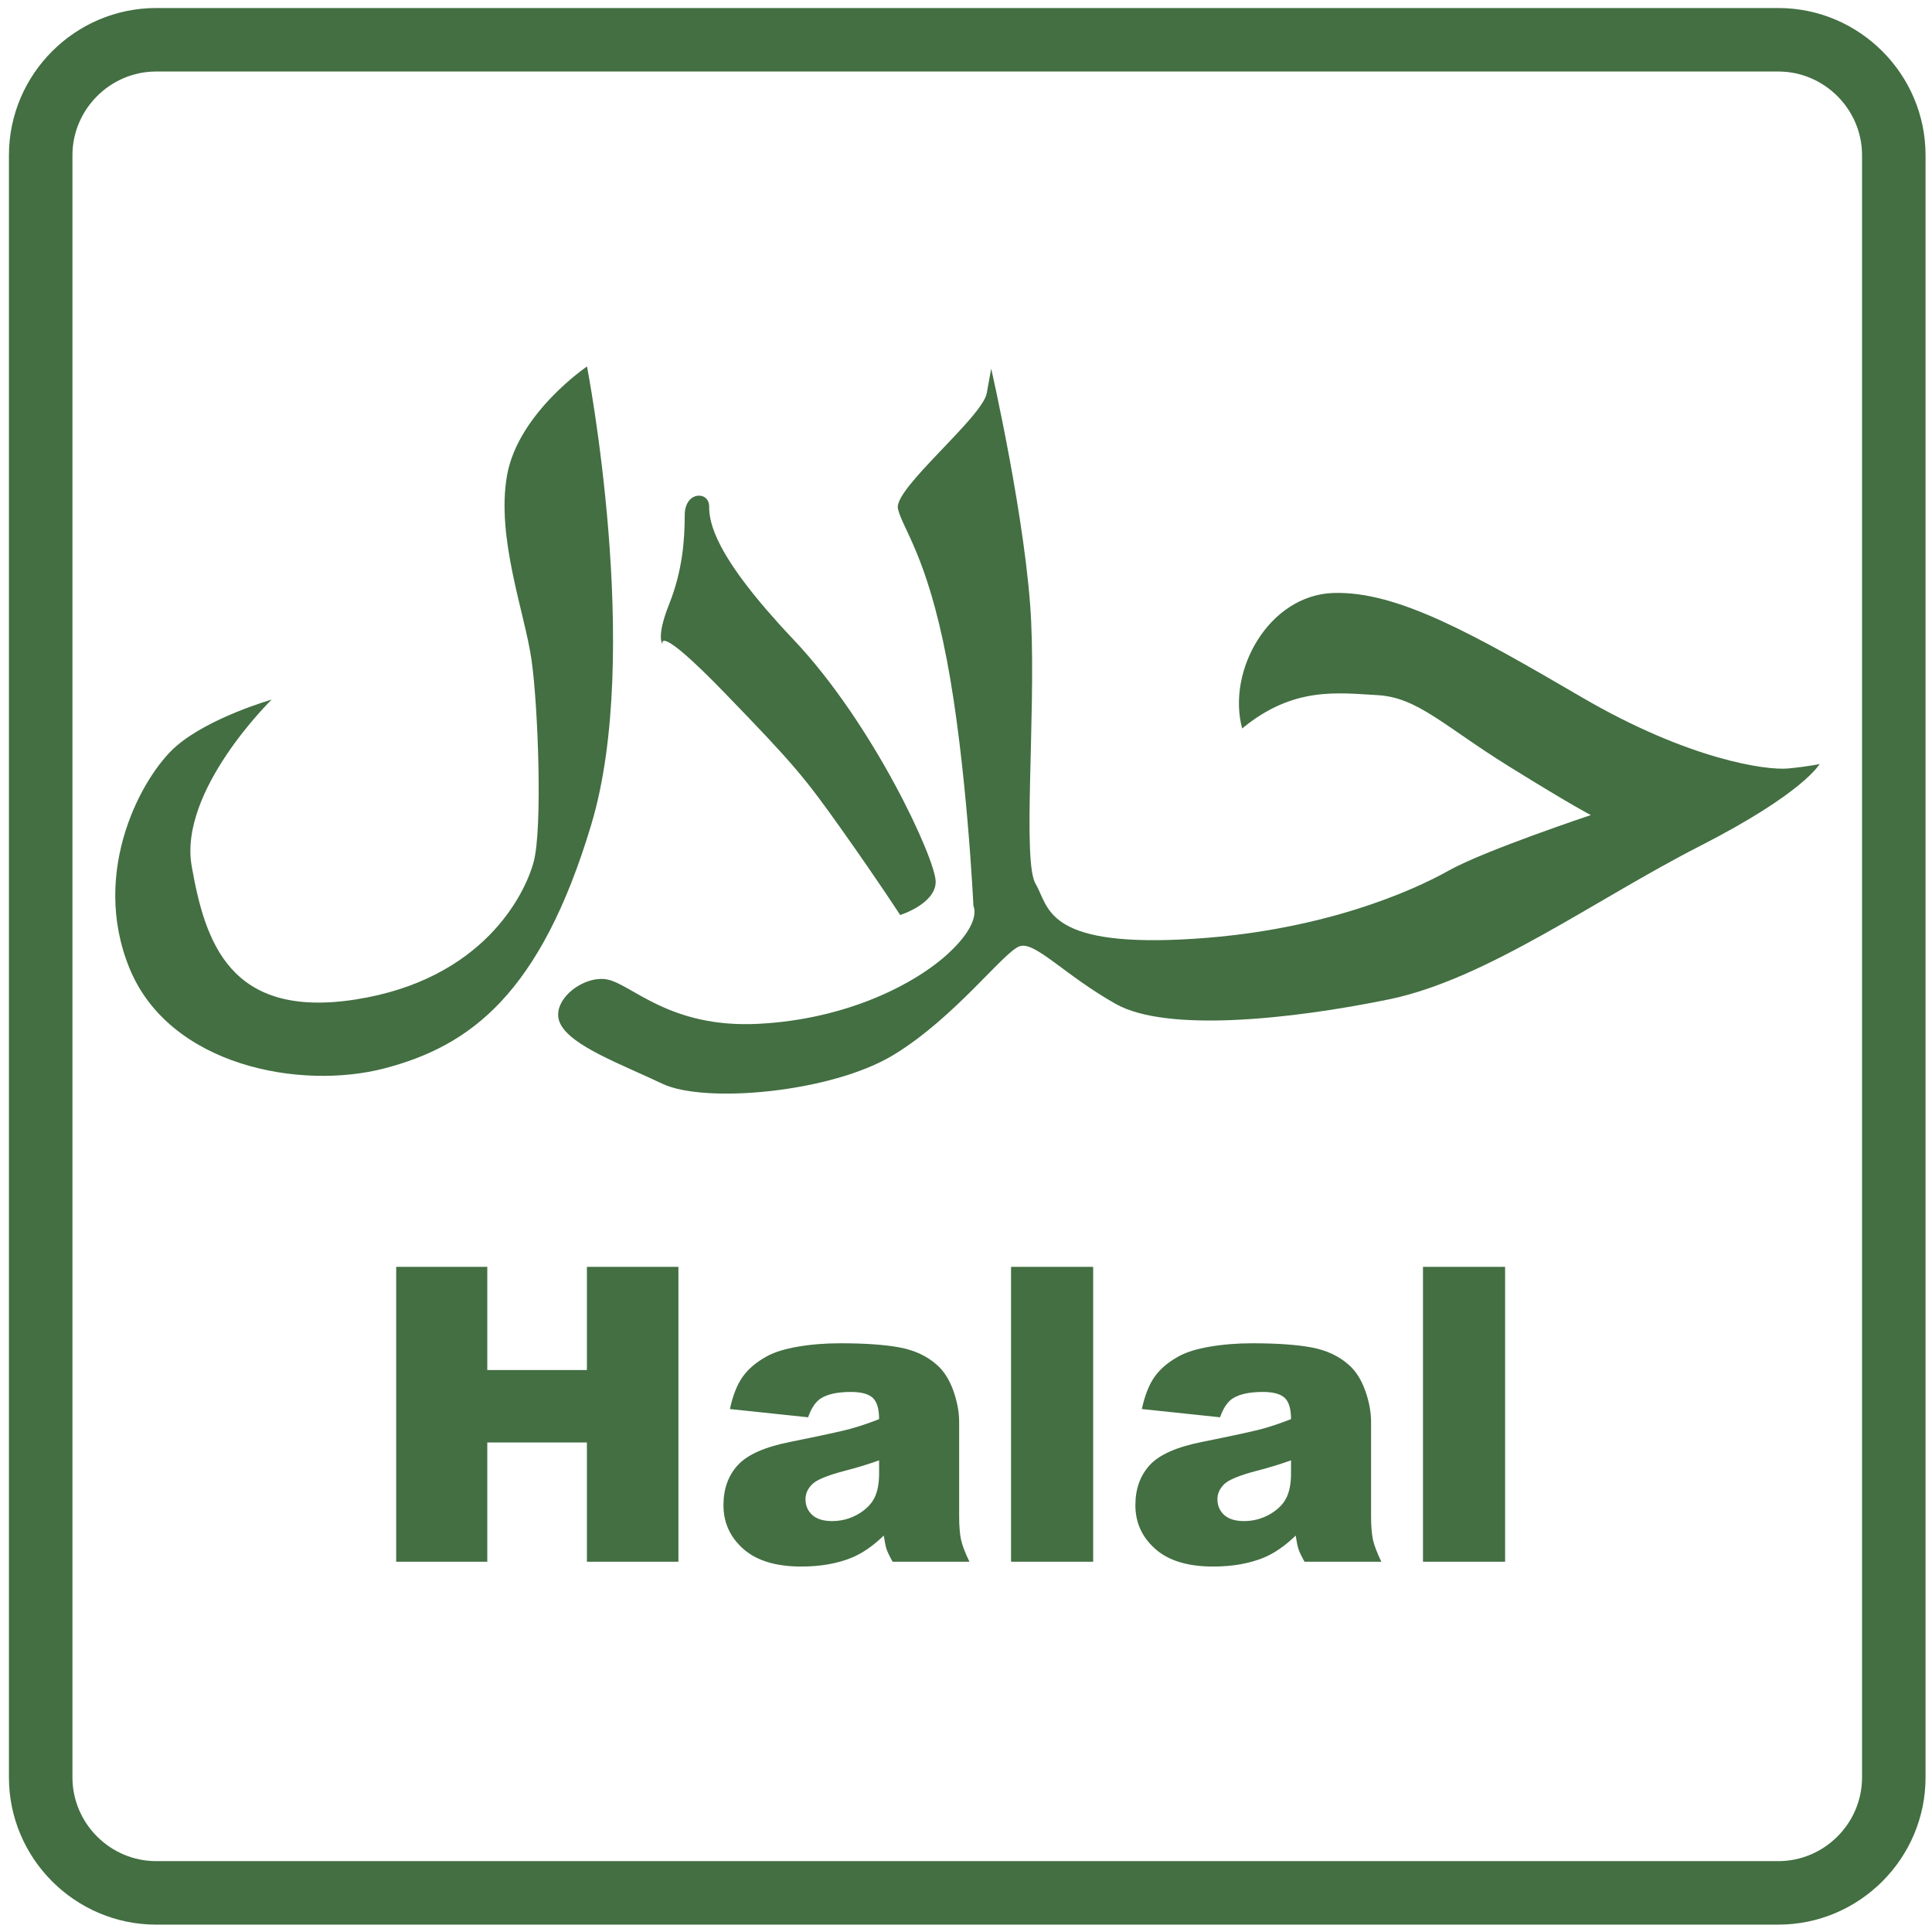
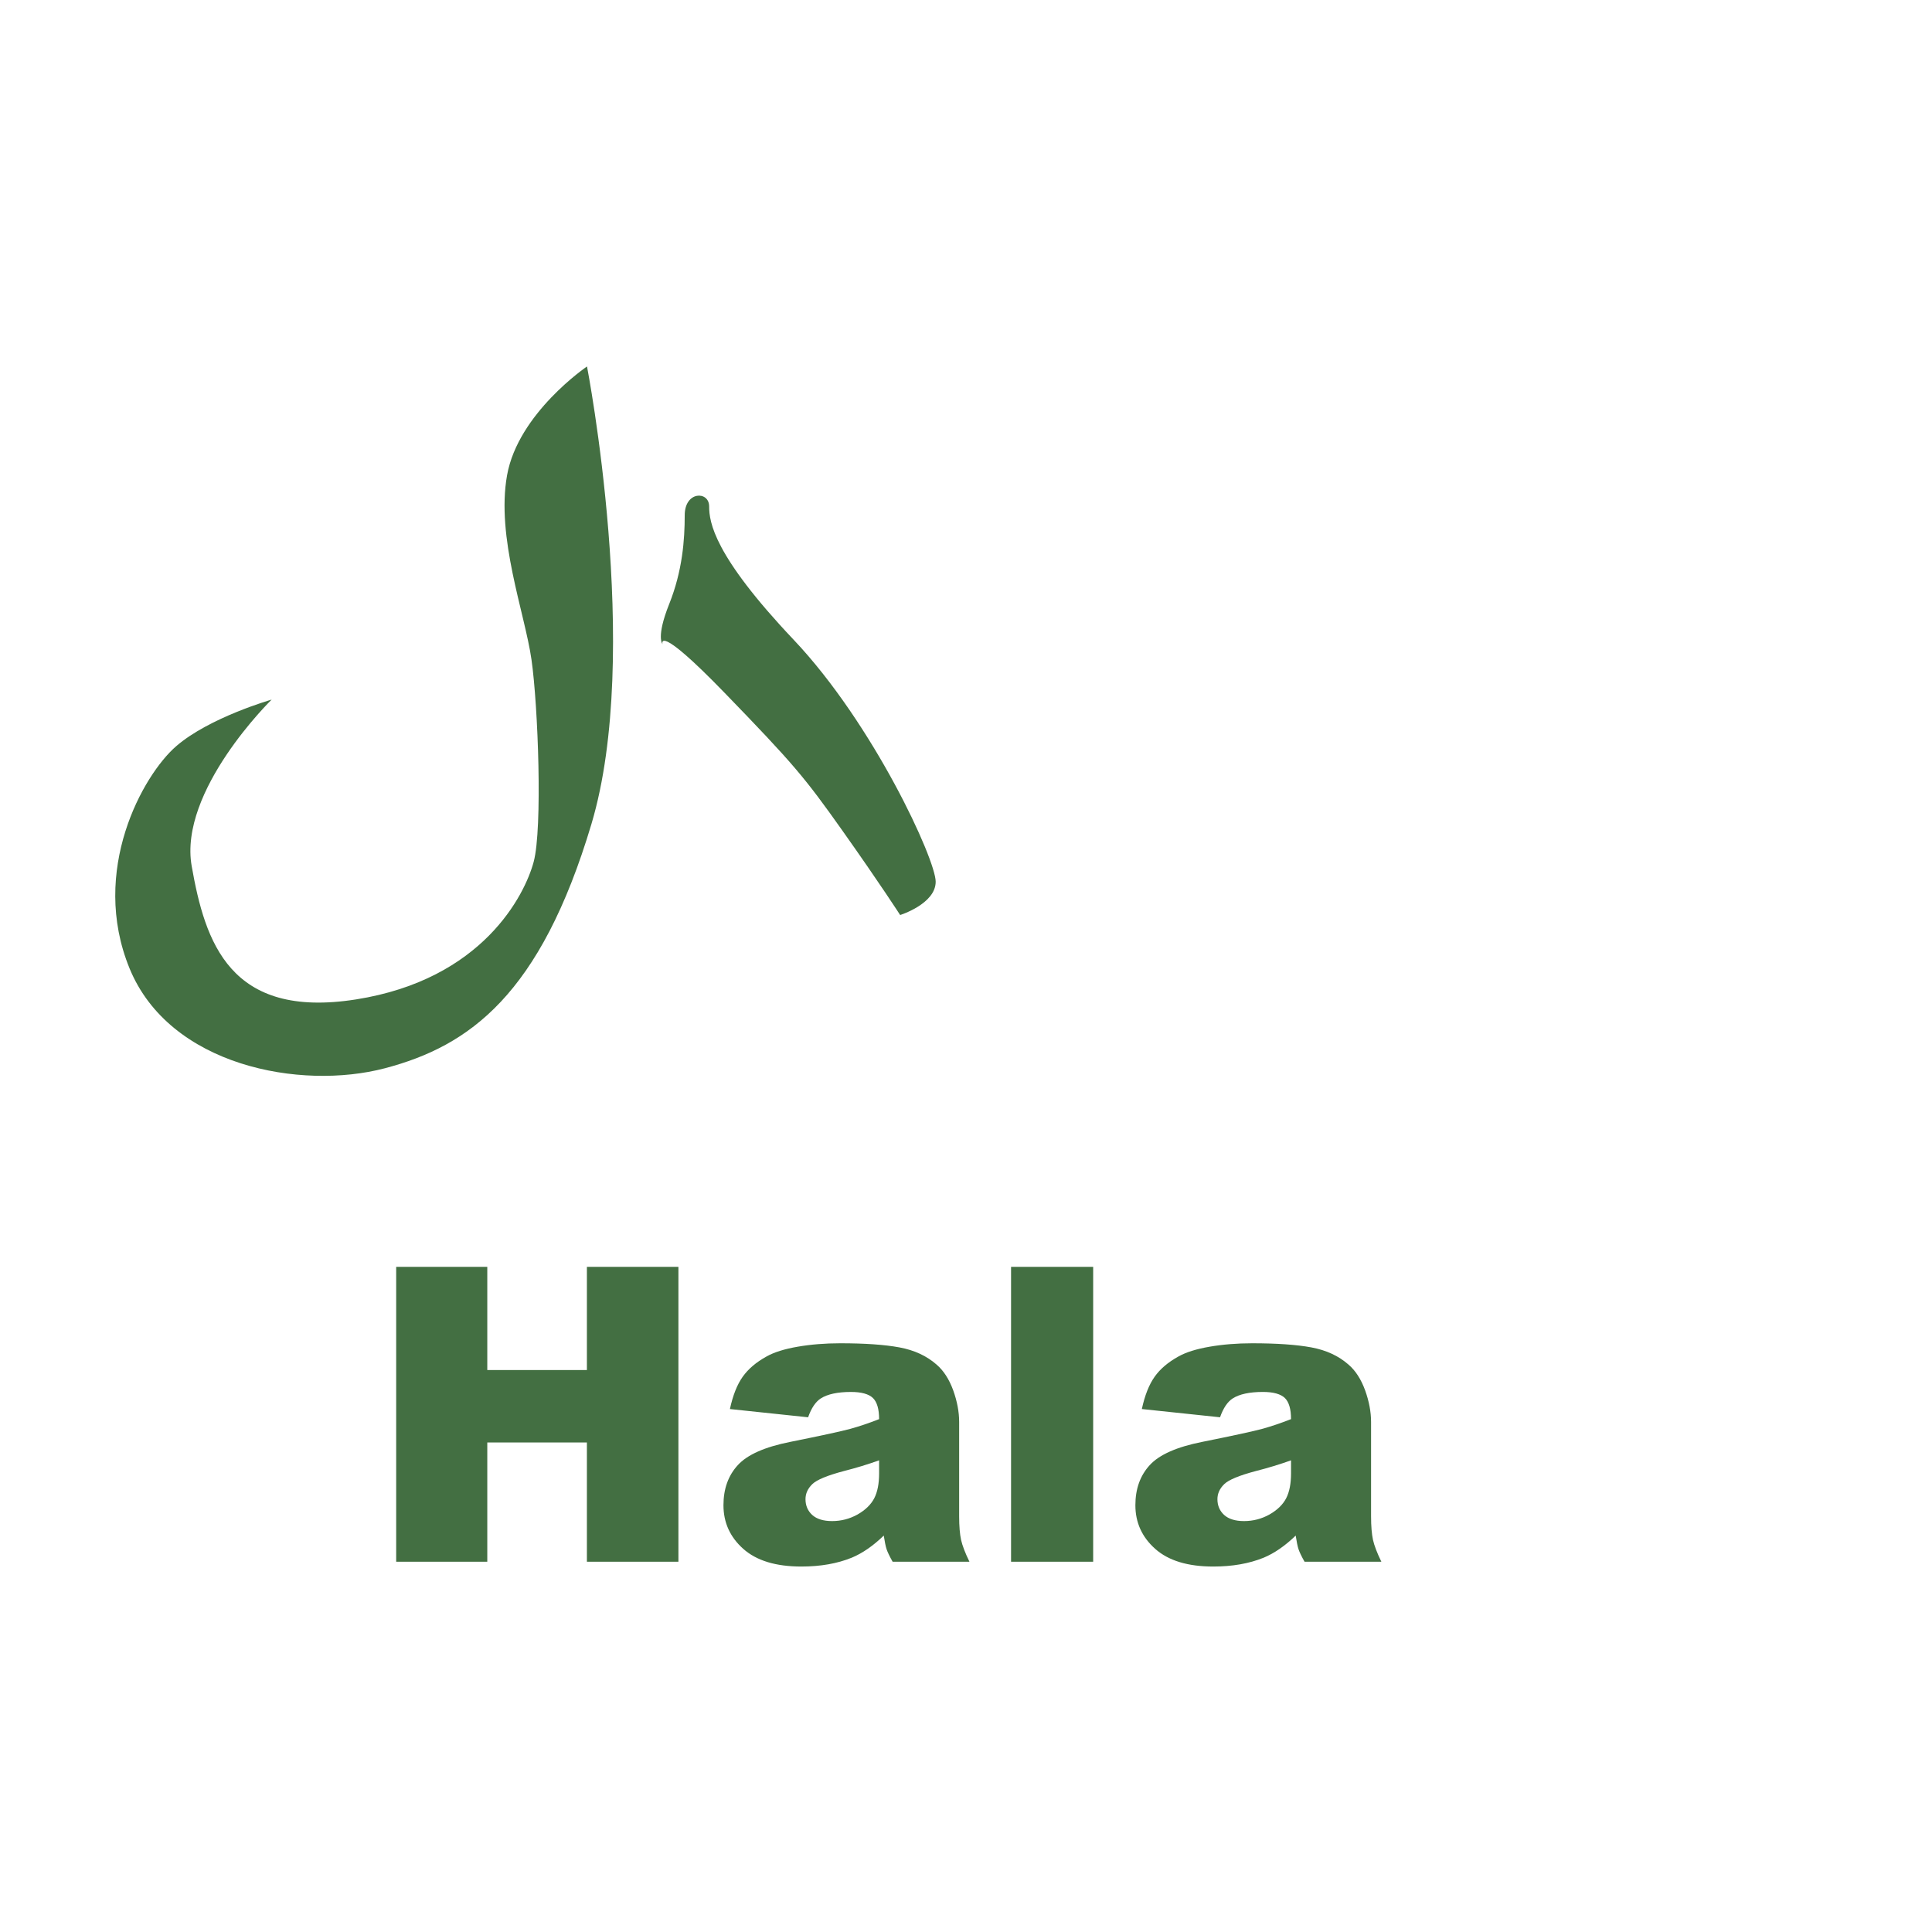
<svg xmlns="http://www.w3.org/2000/svg" xmlns:ns1="http://sodipodi.sourceforge.net/DTD/sodipodi-0.dtd" xmlns:ns2="http://www.inkscape.org/namespaces/inkscape" version="1.1" id="Layer_1" x="0px" y="0px" viewBox="0 0 2100 2100" style="enable-background:new 0 0 2100 2100;" xml:space="preserve" ns1:docname="halal.svg" ns2:version="1.4 (86a8ad7, 2024-10-11)">
  <defs id="defs12" />
  <ns1:namedview id="namedview12" pagecolor="#ffffff" bordercolor="#000000" borderopacity="0.25" ns2:showpageshadow="2" ns2:pageopacity="0.0" ns2:pagecheckerboard="0" ns2:deskcolor="#d1d1d1" ns2:zoom="0.35" ns2:cx="1054.2857" ns2:cy="1050" ns2:window-width="1920" ns2:window-height="974" ns2:window-x="2869" ns2:window-y="-11" ns2:window-maximized="1" ns2:current-layer="Layer_1" />
-   <rect style="display:inline;fill:#ffffff" width="2100" height="2100" id="rect1" x="0" y="0" ns2:label="background" />
  <g id="g1" ns2:label="halal - new" style="display:inline">
-     <path style="display:inline;fill:#436f42;stroke-width:3.182" d="M 169.753,8.714 H 1932.954 c 44.045,0 84.065,17.994 113.056,46.985 28.988,28.988 46.982,69.008 46.982,113.053 V 1931.954 c 0,44.045 -17.994,84.065 -46.982,113.056 -28.988,28.988 -69.011,46.982 -113.056,46.982 H 169.753 c -44.045,0 -84.065,-17.994 -113.053,-46.982 C 27.712,2016.022 9.714,1975.999 9.714,1931.954 V 168.753 c 0,-44.045 17.997,-84.065 46.985,-113.053 C 85.688,26.712 125.708,8.714 169.753,8.714 Z M 1932.957,77.741 H 169.753 c -24.991,0 -47.74,10.252 -64.248,26.764 -16.511,16.511 -26.764,39.256 -26.764,64.248 V 1931.954 c 0,24.991 10.252,47.739 26.764,64.251 16.511,16.511 39.256,26.761 64.248,26.761 H 1932.954 c 24.991,0 47.736,-10.252 64.251,-26.761 16.511,-16.511 26.761,-39.26 26.761,-64.251 V 168.753 c 0,-24.991 -10.249,-47.736 -26.761,-64.248 -16.511,-16.511 -39.26,-26.764 -64.248,-26.764 z" id="path1-9" ns2:label="Border" />
    <g id="g3" transform="matrix(1.174,0,0,1.174,-182.748,-182.574)">
      <polygon style="clip-rule:evenodd;display:inline;fill:#436f42;fill-rule:evenodd" points="1331.532,1144.235 1331.532,1178.934 1358.16,1178.934 1358.16,1093.135 1331.532,1093.135 1331.532,1123.159 1302.547,1123.159 1302.547,1093.135 1276.038,1093.135 1276.038,1178.934 1302.547,1178.934 1302.547,1144.235 " id="polygon2-4" transform="matrix(3.182,0,0,3.182,-3537.883,-2149.917)" />
      <path style="clip-rule:evenodd;display:inline;fill:#436f42;fill-rule:evenodd;stroke-width:3.182" d="m 942.827,1478.455 c -8.458,2.285 -26.888,6.291 -55.367,12.012 -23.715,4.703 -39.921,11.888 -48.755,21.615 -8.836,9.661 -13.224,21.994 -13.224,37.057 0,16.018 6.103,29.491 18.306,40.364 12.27,10.933 30.194,16.4 53.776,16.4 17.733,0 33.309,-2.737 46.721,-8.203 9.788,-4.07 19.7,-10.87 29.618,-20.467 0.891,5.721 1.718,9.918 2.603,12.585 0.894,2.673 2.733,6.549 5.597,11.637 h 71.127 c -4,-8.203 -6.545,-14.936 -7.751,-20.215 -1.145,-5.276 -1.782,-12.585 -1.782,-21.867 v -87.336 c 0,-9.349 -1.849,-19.07 -5.53,-29.367 -3.752,-10.233 -8.84,-18.115 -15.321,-23.709 -9.152,-8.073 -20.658,-13.412 -34.452,-15.955 -13.73,-2.542 -32.04,-3.812 -54.73,-3.812 -14.173,0 -27.33,1.082 -39.476,3.179 -12.136,2.097 -21.733,5.088 -28.663,8.964 -9.727,5.339 -17.103,11.63 -22.249,18.879 -5.148,7.242 -9.094,17.224 -11.821,29.876 l 72.4,7.627 c 2.988,-8.518 6.927,-14.367 11.761,-17.482 6.224,-3.942 15.509,-5.973 27.903,-5.973 9.724,0 16.467,1.906 20.343,5.594 3.812,3.748 5.721,10.233 5.721,19.579 -9.4,3.675 -18.367,6.727 -26.754,9.018 z m 26.761,29.112 v 12.139 c 0,9.406 -1.461,17.097 -4.515,23.009 -3.052,5.852 -8.197,10.87 -15.445,15.003 -7.312,4.07 -15.13,6.1 -23.582,6.1 -8.073,0 -14.173,-1.906 -18.373,-5.658 -4.133,-3.812 -6.234,-8.646 -6.234,-14.618 0,-5.212 2.1,-9.855 6.361,-13.985 4.07,-3.939 13.854,-8.009 29.239,-12.079 11.252,-2.857 22.124,-6.16 32.549,-9.912 z" id="path2-8" />
      <polygon style="clip-rule:evenodd;display:inline;fill:#436f42;fill-rule:evenodd" points="1478.838,1178.934 1478.838,1093.135 1454.947,1093.135 1454.947,1178.934 " id="polygon3" transform="matrix(3.182,0,0,3.182,-3537.883,-2149.917)" />
      <path style="clip-rule:evenodd;display:inline;fill:#436f42;fill-rule:evenodd;stroke-width:3.182" d="m 1224.672,1430.21 c -5.145,7.242 -9.088,17.224 -11.824,29.876 l 72.4,7.627 c 2.988,-8.518 6.93,-14.367 11.764,-17.482 6.224,-3.942 15.509,-5.973 27.903,-5.973 9.727,0 16.464,1.906 20.339,5.594 3.812,3.748 5.721,10.233 5.721,19.579 -9.406,3.685 -18.373,6.736 -26.761,9.027 -8.455,2.285 -26.894,6.291 -55.367,12.012 -23.712,4.703 -39.915,11.888 -48.755,21.615 -8.836,9.661 -13.224,21.994 -13.224,37.058 0,16.018 6.103,29.491 18.312,40.364 12.267,10.933 30.191,16.4 53.773,16.4 17.733,0 33.309,-2.736 46.721,-8.203 9.791,-4.07 19.7,-10.87 29.624,-20.467 0.888,5.721 1.709,9.918 2.603,12.585 0.891,2.673 2.733,6.549 5.594,11.637 h 71.124 c -4,-8.203 -6.545,-14.936 -7.751,-20.215 -1.145,-5.276 -1.782,-12.585 -1.782,-21.867 v -87.336 c 0,-9.349 -1.846,-19.07 -5.534,-29.367 -3.748,-10.233 -8.836,-18.115 -15.318,-23.709 -9.151,-8.073 -20.654,-13.412 -34.452,-15.955 -13.73,-2.542 -32.036,-3.812 -54.727,-3.812 -14.179,0 -27.337,1.082 -39.479,3.179 -12.136,2.097 -21.736,5.088 -28.667,8.964 -9.718,5.33 -17.094,11.621 -22.239,18.869 z m 93.758,87.273 c 11.248,-2.861 22.121,-6.167 32.545,-9.915 v 12.139 c 0,9.406 -1.464,17.097 -4.512,23.009 -3.048,5.852 -8.2,10.87 -15.449,15.003 -7.315,4.07 -15.13,6.1 -23.582,6.1 -8.073,0 -14.179,-1.906 -18.373,-5.658 -4.127,-3.812 -6.234,-8.646 -6.234,-14.618 0,-5.212 2.103,-9.855 6.361,-13.985 4.067,-3.936 13.861,-8.006 29.243,-12.076 z" id="path3-8" />
-       <polygon style="clip-rule:evenodd;display:inline;fill:#436f42;fill-rule:evenodd" points="1598.697,1178.934 1598.697,1093.135 1574.805,1093.135 1574.805,1178.934 " id="polygon4" transform="matrix(3.182,0,0,3.182,-3537.883,-2149.917)" />
    </g>
    <g id="g2" transform="matrix(1.174,0,0,1.174,-182.748,-182.574)">
-       <path style="clip-rule:evenodd;display:inline;fill:#436f42;fill-rule:evenodd;stroke-width:3.182" d="m 1188.531,1084.937 c 47.288,26.729 162.435,14.392 252.909,-4.111 90.474,-18.506 191.232,-92.533 287.869,-141.879 96.647,-49.346 111.036,-76.082 111.036,-76.082 0,0 -8.226,2.059 -28.788,4.114 -20.562,2.059 -92.526,-8.225 -191.226,-65.801 -98.699,-57.575 -170.67,-98.699 -230.294,-96.644 -59.634,2.059 -98.699,71.971 -84.307,125.431 47.297,-39.069 88.418,-32.899 125.428,-30.843 37.013,2.056 61.69,28.788 121.314,65.797 59.634,37.013 76.082,45.239 76.082,45.239 0,0 -98.699,32.899 -131.595,51.402 -32.902,18.507 -119.265,57.575 -246.748,63.745 -127.484,6.17 -123.376,-30.843 -135.712,-51.405 -12.333,-20.562 0,-152.16 -4.111,-242.631 -4.114,-90.474 -37.013,-234.412 -37.013,-234.412 l -4.111,22.621 c -4.114,22.618 -86.36,88.415 -82.252,106.922 4.114,18.507 26.729,43.177 45.239,139.823 18.503,96.641 24.676,228.239 24.676,228.239 0,0 8.225,14.395 -22.621,43.183 -30.84,28.791 -94.588,61.686 -176.837,65.801 -82.248,4.114 -117.203,-37.01 -139.82,-41.124 -22.618,-4.114 -53.461,20.562 -43.18,41.124 10.281,20.562 55.516,37.013 94.588,55.516 39.065,18.51 156.271,8.229 213.843,-26.732 57.572,-34.954 102.807,-96.641 117.203,-100.755 14.399,-4.111 41.131,26.729 88.428,53.461 z" id="path4-2" />
      <path style="clip-rule:evenodd;display:inline;fill:#436f42;fill-rule:evenodd;stroke-width:3.182" d="m 1021.972,971.846 c 0,-20.562 -57.575,-145.99 -131.598,-224.127 -74.023,-78.137 -78.137,-108.977 -78.137,-123.376 0,-14.392 -22.618,-14.392 -22.618,8.229 0,22.618 -2.056,51.405 -14.392,82.245 -12.337,30.843 -6.167,37.013 -6.167,37.013 0,0 -6.173,-20.562 57.572,45.239 63.742,65.794 74.023,78.137 108.977,127.484 34.957,49.346 53.461,78.137 53.461,78.137 0,0 32.902,-10.284 32.902,-30.843 z" id="path5-4" />
      <path style="clip-rule:evenodd;display:inline;fill:#436f42;fill-rule:evenodd;stroke-width:3.182" d="m 703.26,918.385 c 47.294,-158.33 -4.111,-423.578 -4.111,-423.578 0,0 -63.745,43.183 -74.023,100.758 -10.281,57.572 16.448,127.484 22.618,170.663 6.17,43.183 10.281,156.271 2.056,187.114 -8.222,30.843 -47.291,108.98 -164.494,127.487 -117.209,18.503 -139.827,-53.461 -152.163,-123.373 -12.333,-69.915 74.026,-154.216 74.026,-154.216 0,0 -57.575,16.448 -88.418,43.177 -30.843,26.732 -80.186,115.147 -43.177,205.621 37.01,90.474 158.324,113.095 236.461,92.529 78.137,-20.562 143.935,-67.856 191.226,-226.183 z" id="path6-5" />
    </g>
  </g>
</svg>